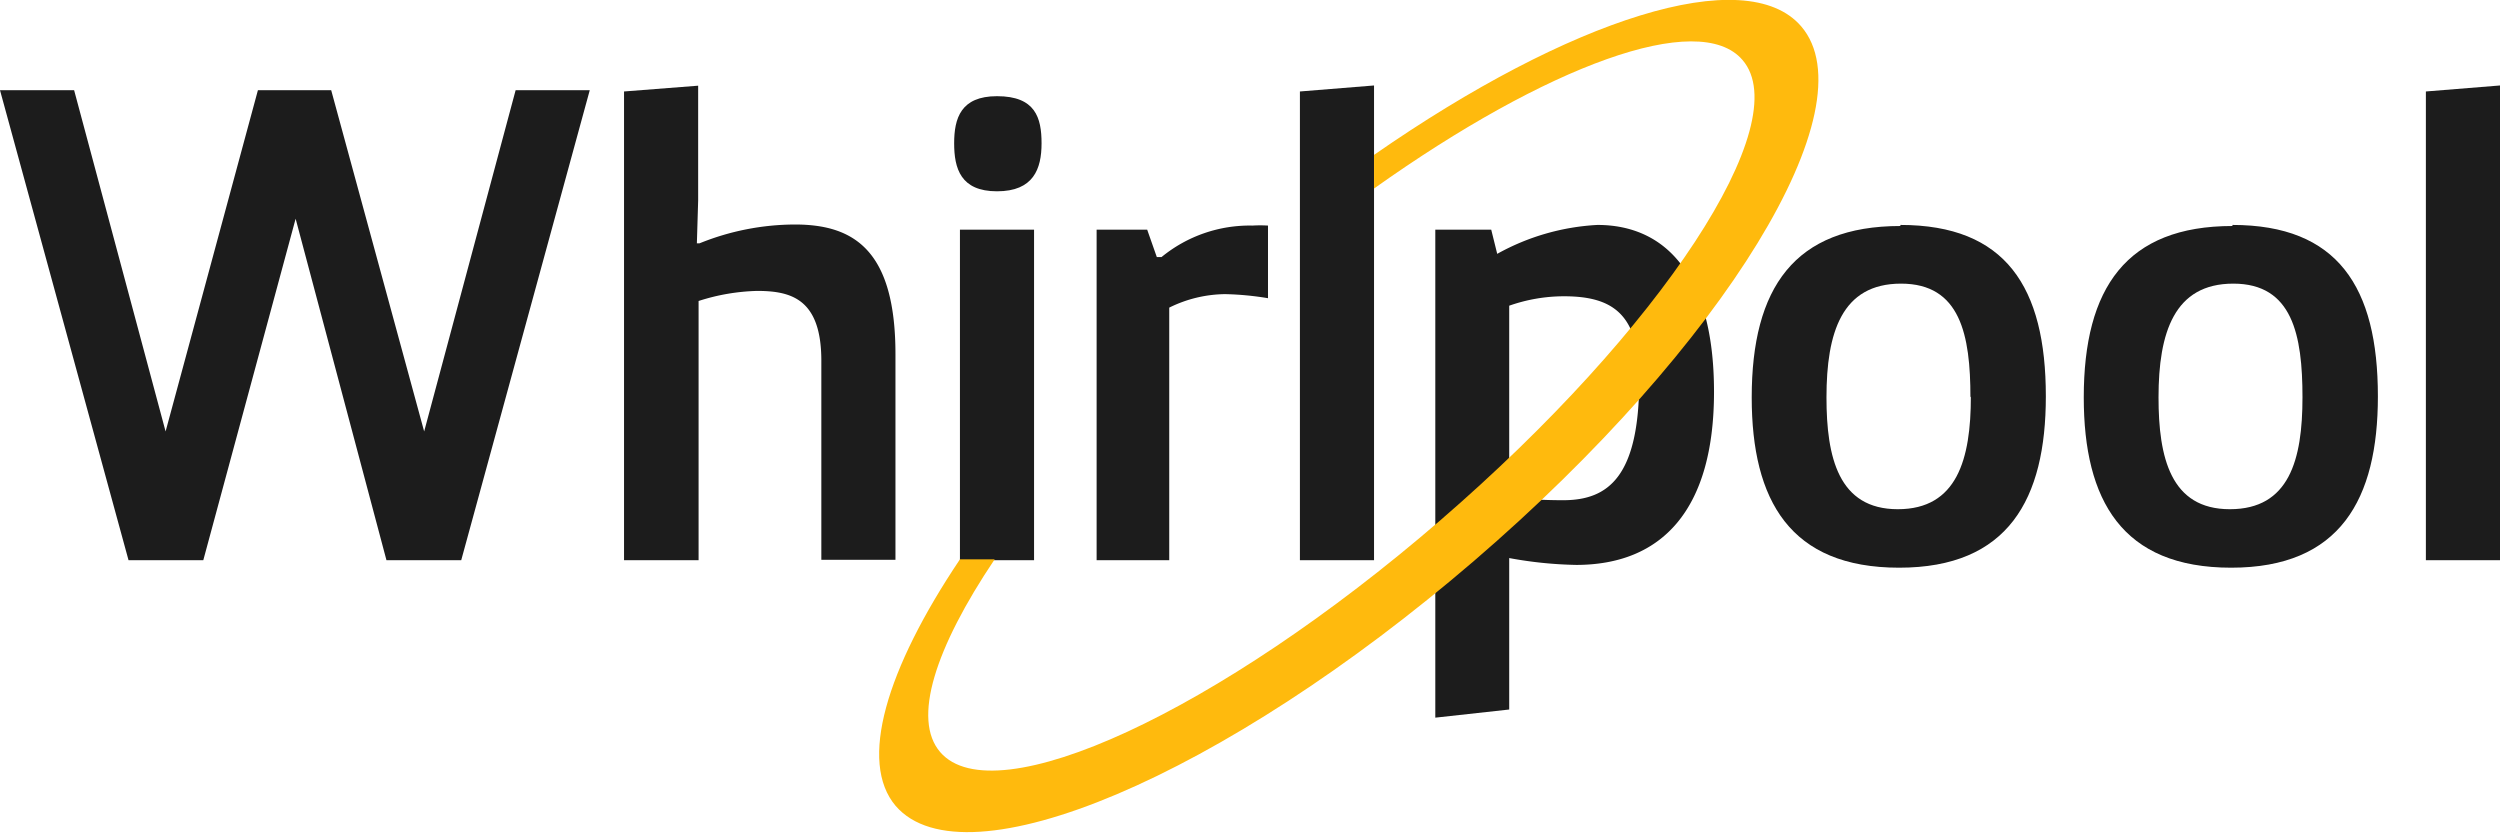
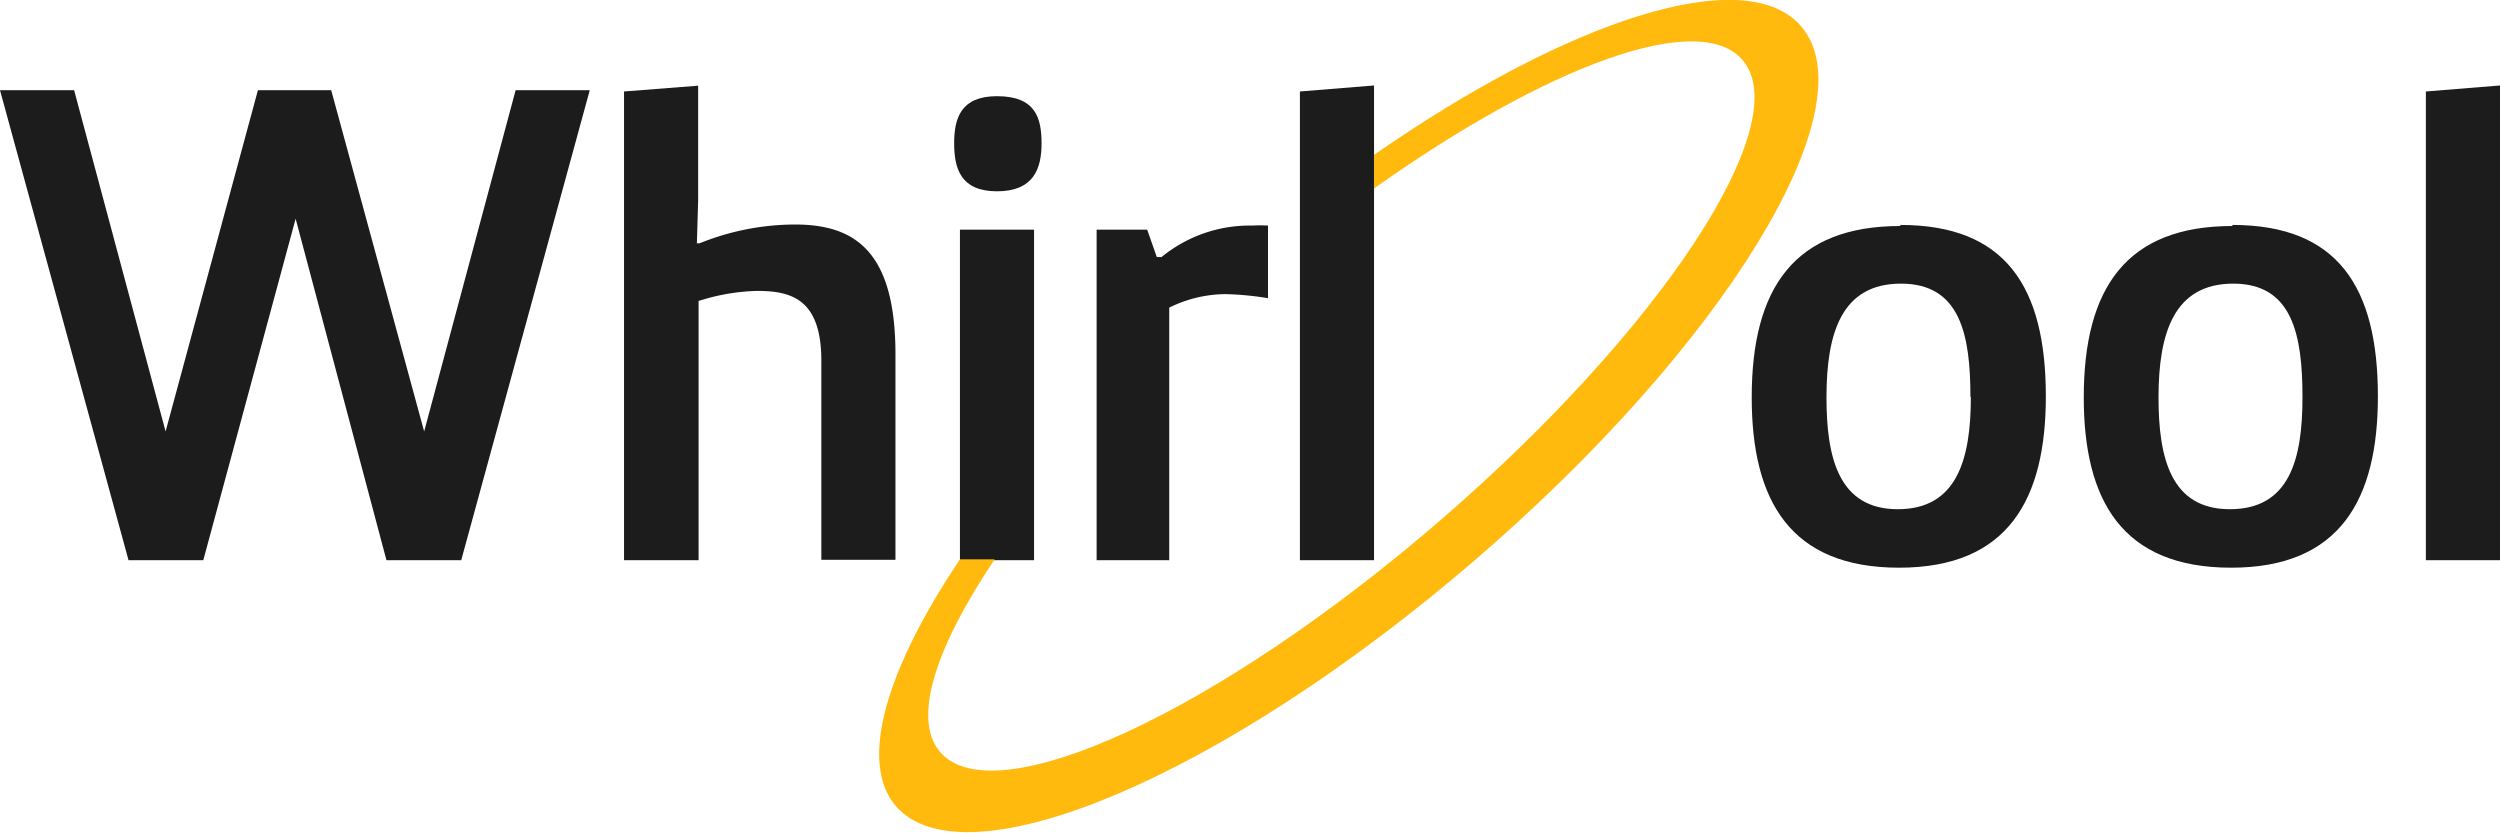
<svg xmlns="http://www.w3.org/2000/svg" viewBox="0 0 116.7 38.89">
  <g fill="#1c1c1c">
    <path d="m27.53 4.21-6 21.94h-3.49l-4.24-15.94-4.31 15.94h-3.49l-6-21.94h3.46l4.27 15.93 4.31-15.93h3.42l4.34 15.93 4.27-15.93z" />
    <path d="m29.13 4.27 3.46-.27v5.36l-.06 2h.12a11.92 11.92 0 0 1 4.46-.88c2.8 0 4.69 1.25 4.69 6.06v9.59h-3.46v-9.29c0-2.89-1.41-3.26-3-3.26a9.64 9.64 0 0 0 -2.73.47v12.1h-3.48z" />
    <path d="m46.54 4.49c1.79 0 2.08 1 2.08 2.2s-.38 2.24-2.08 2.24-2-1.07-2-2.24.31-2.2 2-2.2m-1.73 6.23h3.46v15.43h-3.46z" />
    <path d="m51.19 10.72h2.36l.45 1.28h.22a6.49 6.49 0 0 1 4.24-1.47 6.27 6.27 0 0 1 .73 0v3.39a13.85 13.85 0 0 0 -2-.19 6 6 0 0 0 -2.61.63v11.79h-3.39z" />
    <path d="m60.68 26.15v-21.88l3.46-.28v22.16z" />
    <path d="m88.71 10.5c4.91 0 6.79 2.89 6.79 8 0 4.81-1.76 8-6.85 8s-6.88-3.14-6.88-7.95c0-5.12 2-8 6.94-8m3.27 8c0-2.92-.47-5.31-3.24-5.31s-3.48 2.29-3.48 5.31c0 2.8.56 5.22 3.33 5.22s3.41-2.34 3.41-5.26" />
    <path d="m104.21 10.5c4.91 0 6.79 2.89 6.79 8 0 4.81-1.76 8-6.85 8s-6.88-3.14-6.88-7.95c0-5.12 2-8 6.94-8m3.27 8c0-2.92-.47-5.31-3.23-5.31s-3.49 2.29-3.49 5.31c0 2.8.56 5.22 3.33 5.22s3.39-2.3 3.39-5.22" />
    <path d="m113.24 26.15v-21.88l3.46-.28v22.16z" />
-     <path d="m67 10.72h2.61l.28 1.13a10.78 10.78 0 0 1 4.68-1.35c3.14 0 5.44 2.29 5.44 7.79s-2.42 8.08-6.44 8.08a18.9 18.9 0 0 1 -3.12-.32v7.07l-3.45.38zm3.45 12.57c1 0 1.51.06 2.52.06 2.13 0 3.55-1.13 3.55-5.63 0-3.08-1.26-3.89-3.52-3.89a7.73 7.73 0 0 0 -2.55.44z" />
  </g>
  <path d="m84.08 1.23c-2.58-3-10.79-.36-19.94 6v1.57c8.06-5.73 15.17-8.37 17.2-6 2.54 2.94-3.78 12.57-14.12 21.5s-20.79 13.75-23.33 10.81c-1.32-1.53-.24-4.86 2.54-9h-1.62c-3.45 5.14-4.74 9.46-3 11.51 3.23 3.74 15.3-1.38 27-11.44s18.5-21.18 15.27-24.95" fill="#ffba0d" />
</svg>